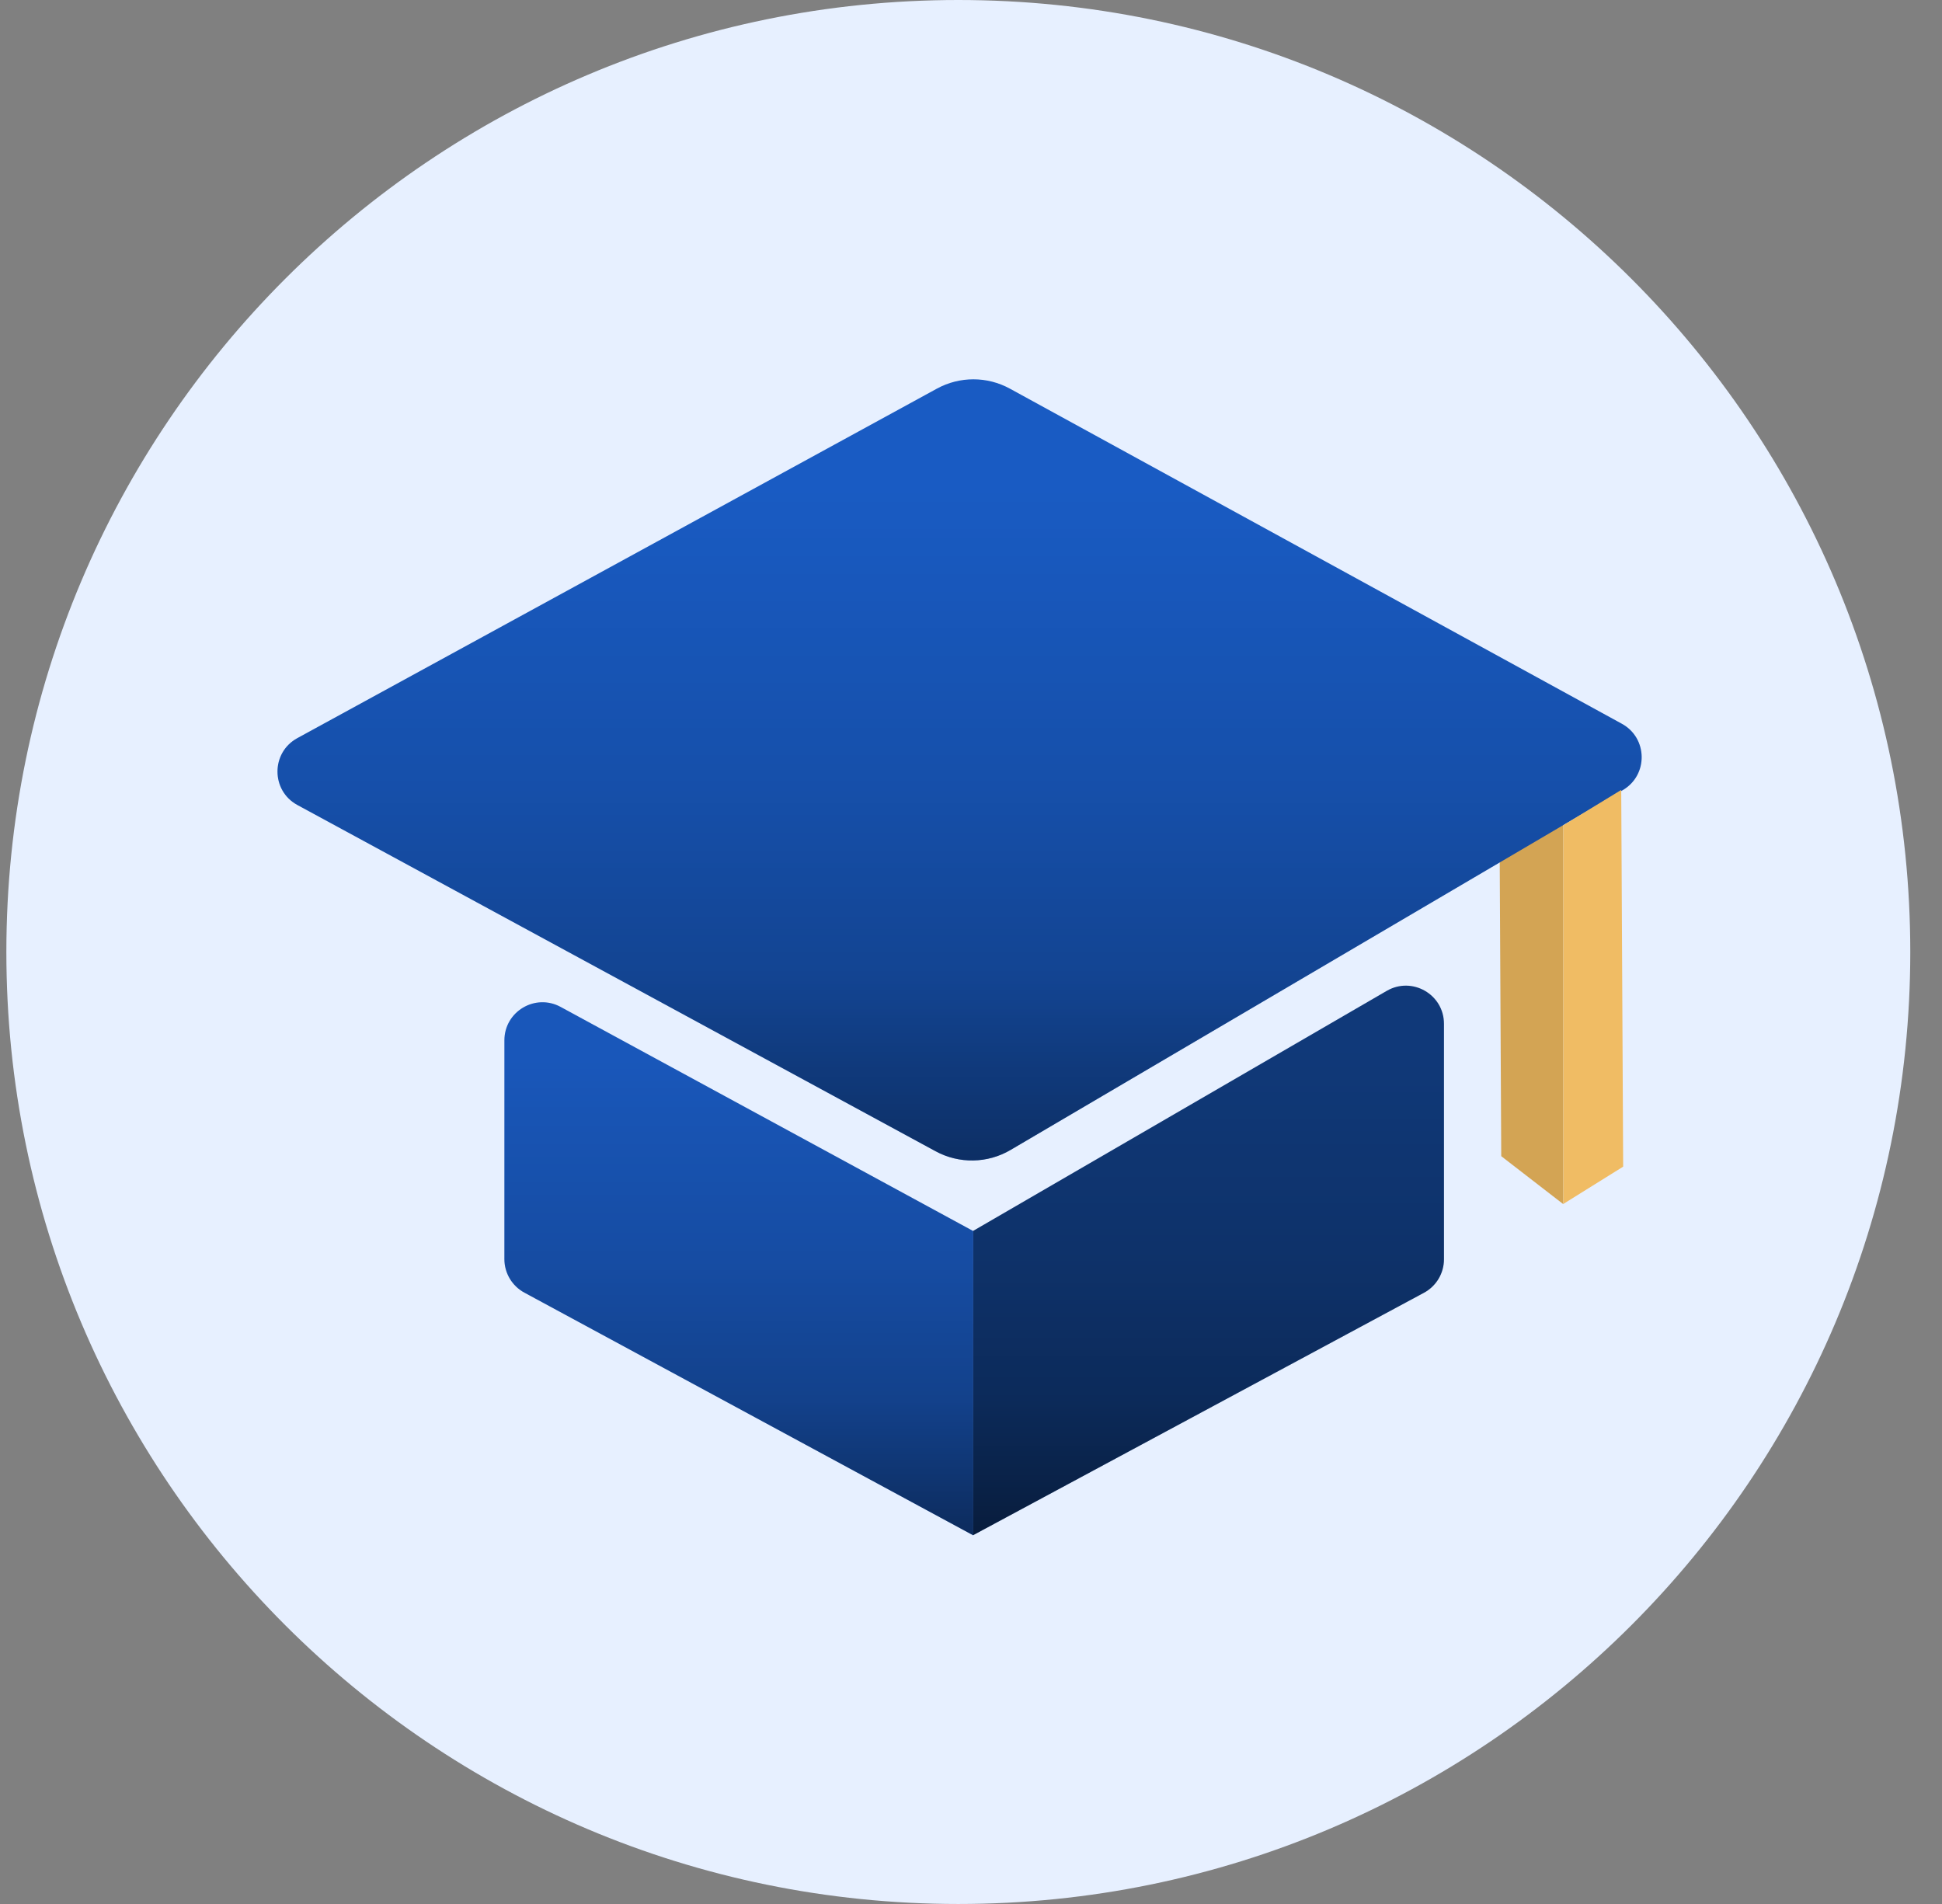
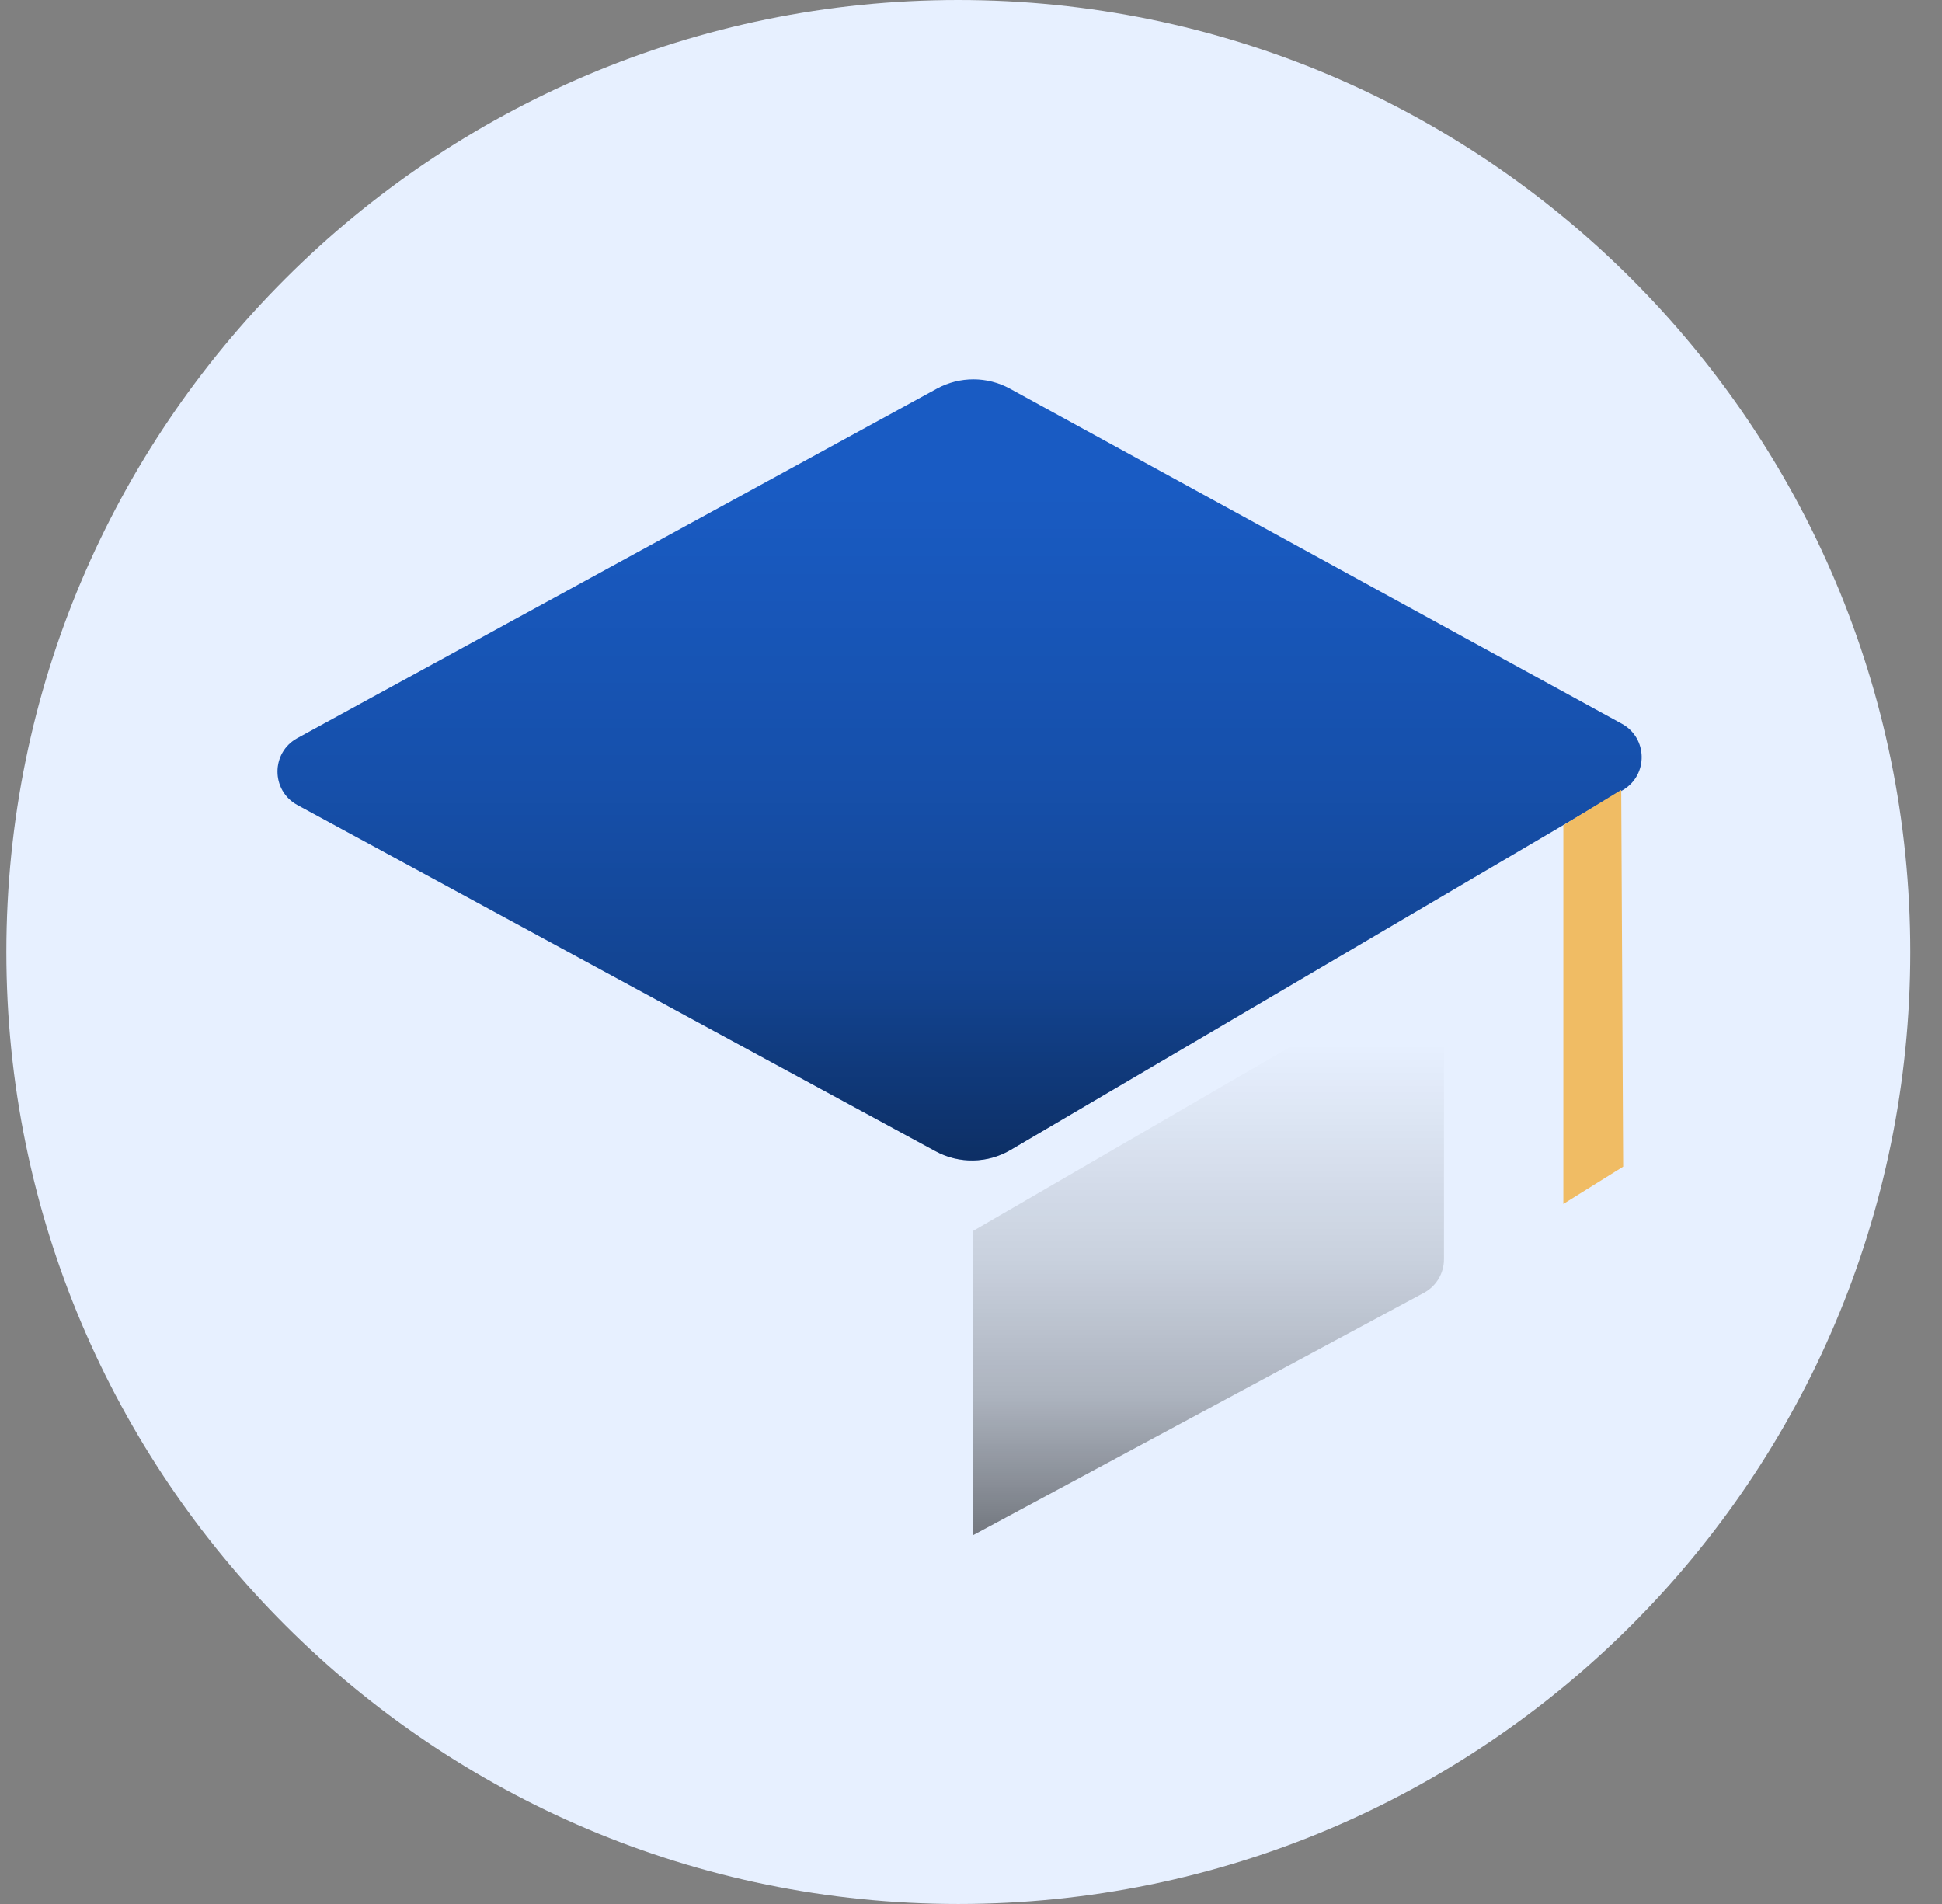
<svg xmlns="http://www.w3.org/2000/svg" width="51" height="50" viewBox="0 0 51 50" fill="none">
  <rect x="0" y="0" width="51" height="50" fill="#808080" stroke="none" />
  <path d="M50.167 25C50.167 38.807 38.974 50 25.167 50C11.36 50 0.167 38.807 0.167 25C0.167 11.193 11.36 0 25.167 0C38.974 0 50.167 11.193 50.167 25Z" fill="#E7F0FF" />
-   <path d="M41.056 21.672L39.374 20.462L39.425 30.362L41.056 31.623V21.672Z" fill="#D3A454" />
  <path d="M24.604 10.206L7.808 19.384C7.113 19.764 7.114 20.763 7.81 21.14L24.571 30.233C25.187 30.567 25.933 30.555 26.538 30.199L42.62 20.747C43.289 20.353 43.274 19.38 42.593 19.007L26.523 10.207C25.925 9.879 25.202 9.879 24.604 10.206Z" fill="#195BC3" />
  <path d="M24.604 10.206L7.808 19.384C7.113 19.764 7.114 20.763 7.81 21.14L24.571 30.233C25.187 30.567 25.933 30.555 26.538 30.199L42.62 20.747C43.289 20.353 43.274 19.38 42.593 19.007L26.523 10.207C25.925 9.879 25.202 9.879 24.604 10.206Z" fill="url(#paint0_linear_2514_255)" fill-opacity="0.5" />
-   <path d="M25.56 32.329V40.319L13.77 33.945C13.447 33.77 13.246 33.432 13.246 33.065V27.32C13.246 26.562 14.057 26.08 14.723 26.442L25.56 32.329Z" fill="#1957BA" />
-   <path d="M25.56 32.329V40.319L13.77 33.945C13.447 33.77 13.246 33.432 13.246 33.065V27.32C13.246 26.562 14.057 26.08 14.723 26.442L25.56 32.329Z" fill="url(#paint1_linear_2514_255)" fill-opacity="0.5" />
-   <path d="M25.56 32.322V40.312L37.394 33.95C37.718 33.776 37.921 33.438 37.921 33.069V26.885C37.921 26.114 37.085 25.634 36.419 26.02L25.56 32.322Z" fill="#103979" />
  <path d="M25.56 32.322V40.312L37.394 33.95C37.718 33.776 37.921 33.438 37.921 33.069V26.885C37.921 26.114 37.085 25.634 36.419 26.02L25.56 32.322Z" fill="url(#paint2_linear_2514_255)" fill-opacity="0.5" />
  <path d="M41.056 21.672L42.576 20.744L42.627 30.637L41.056 31.616V21.672Z" fill="#F0BC64" />
  <defs>
    <linearGradient id="paint0_linear_2514_255" x1="25.167" y1="9.681" x2="25.167" y2="30.772" gradientUnits="userSpaceOnUse">
      <stop offset="0.149" stop-opacity="0" />
      <stop offset="0.526" stop-opacity="0.263" />
      <stop offset="0.761" stop-opacity="0.51" />
      <stop offset="1" />
    </linearGradient>
    <linearGradient id="paint1_linear_2514_255" x1="19.403" y1="25.639" x2="19.403" y2="40.319" gradientUnits="userSpaceOnUse">
      <stop offset="0.149" stop-opacity="0" />
      <stop offset="0.526" stop-opacity="0.263" />
      <stop offset="0.761" stop-opacity="0.51" />
      <stop offset="1" />
    </linearGradient>
    <linearGradient id="paint2_linear_2514_255" x1="31.74" y1="25.149" x2="31.74" y2="40.312" gradientUnits="userSpaceOnUse">
      <stop offset="0.149" stop-opacity="0" />
      <stop offset="0.526" stop-opacity="0.263" />
      <stop offset="0.761" stop-opacity="0.51" />
      <stop offset="1" />
    </linearGradient>
  </defs>
</svg>